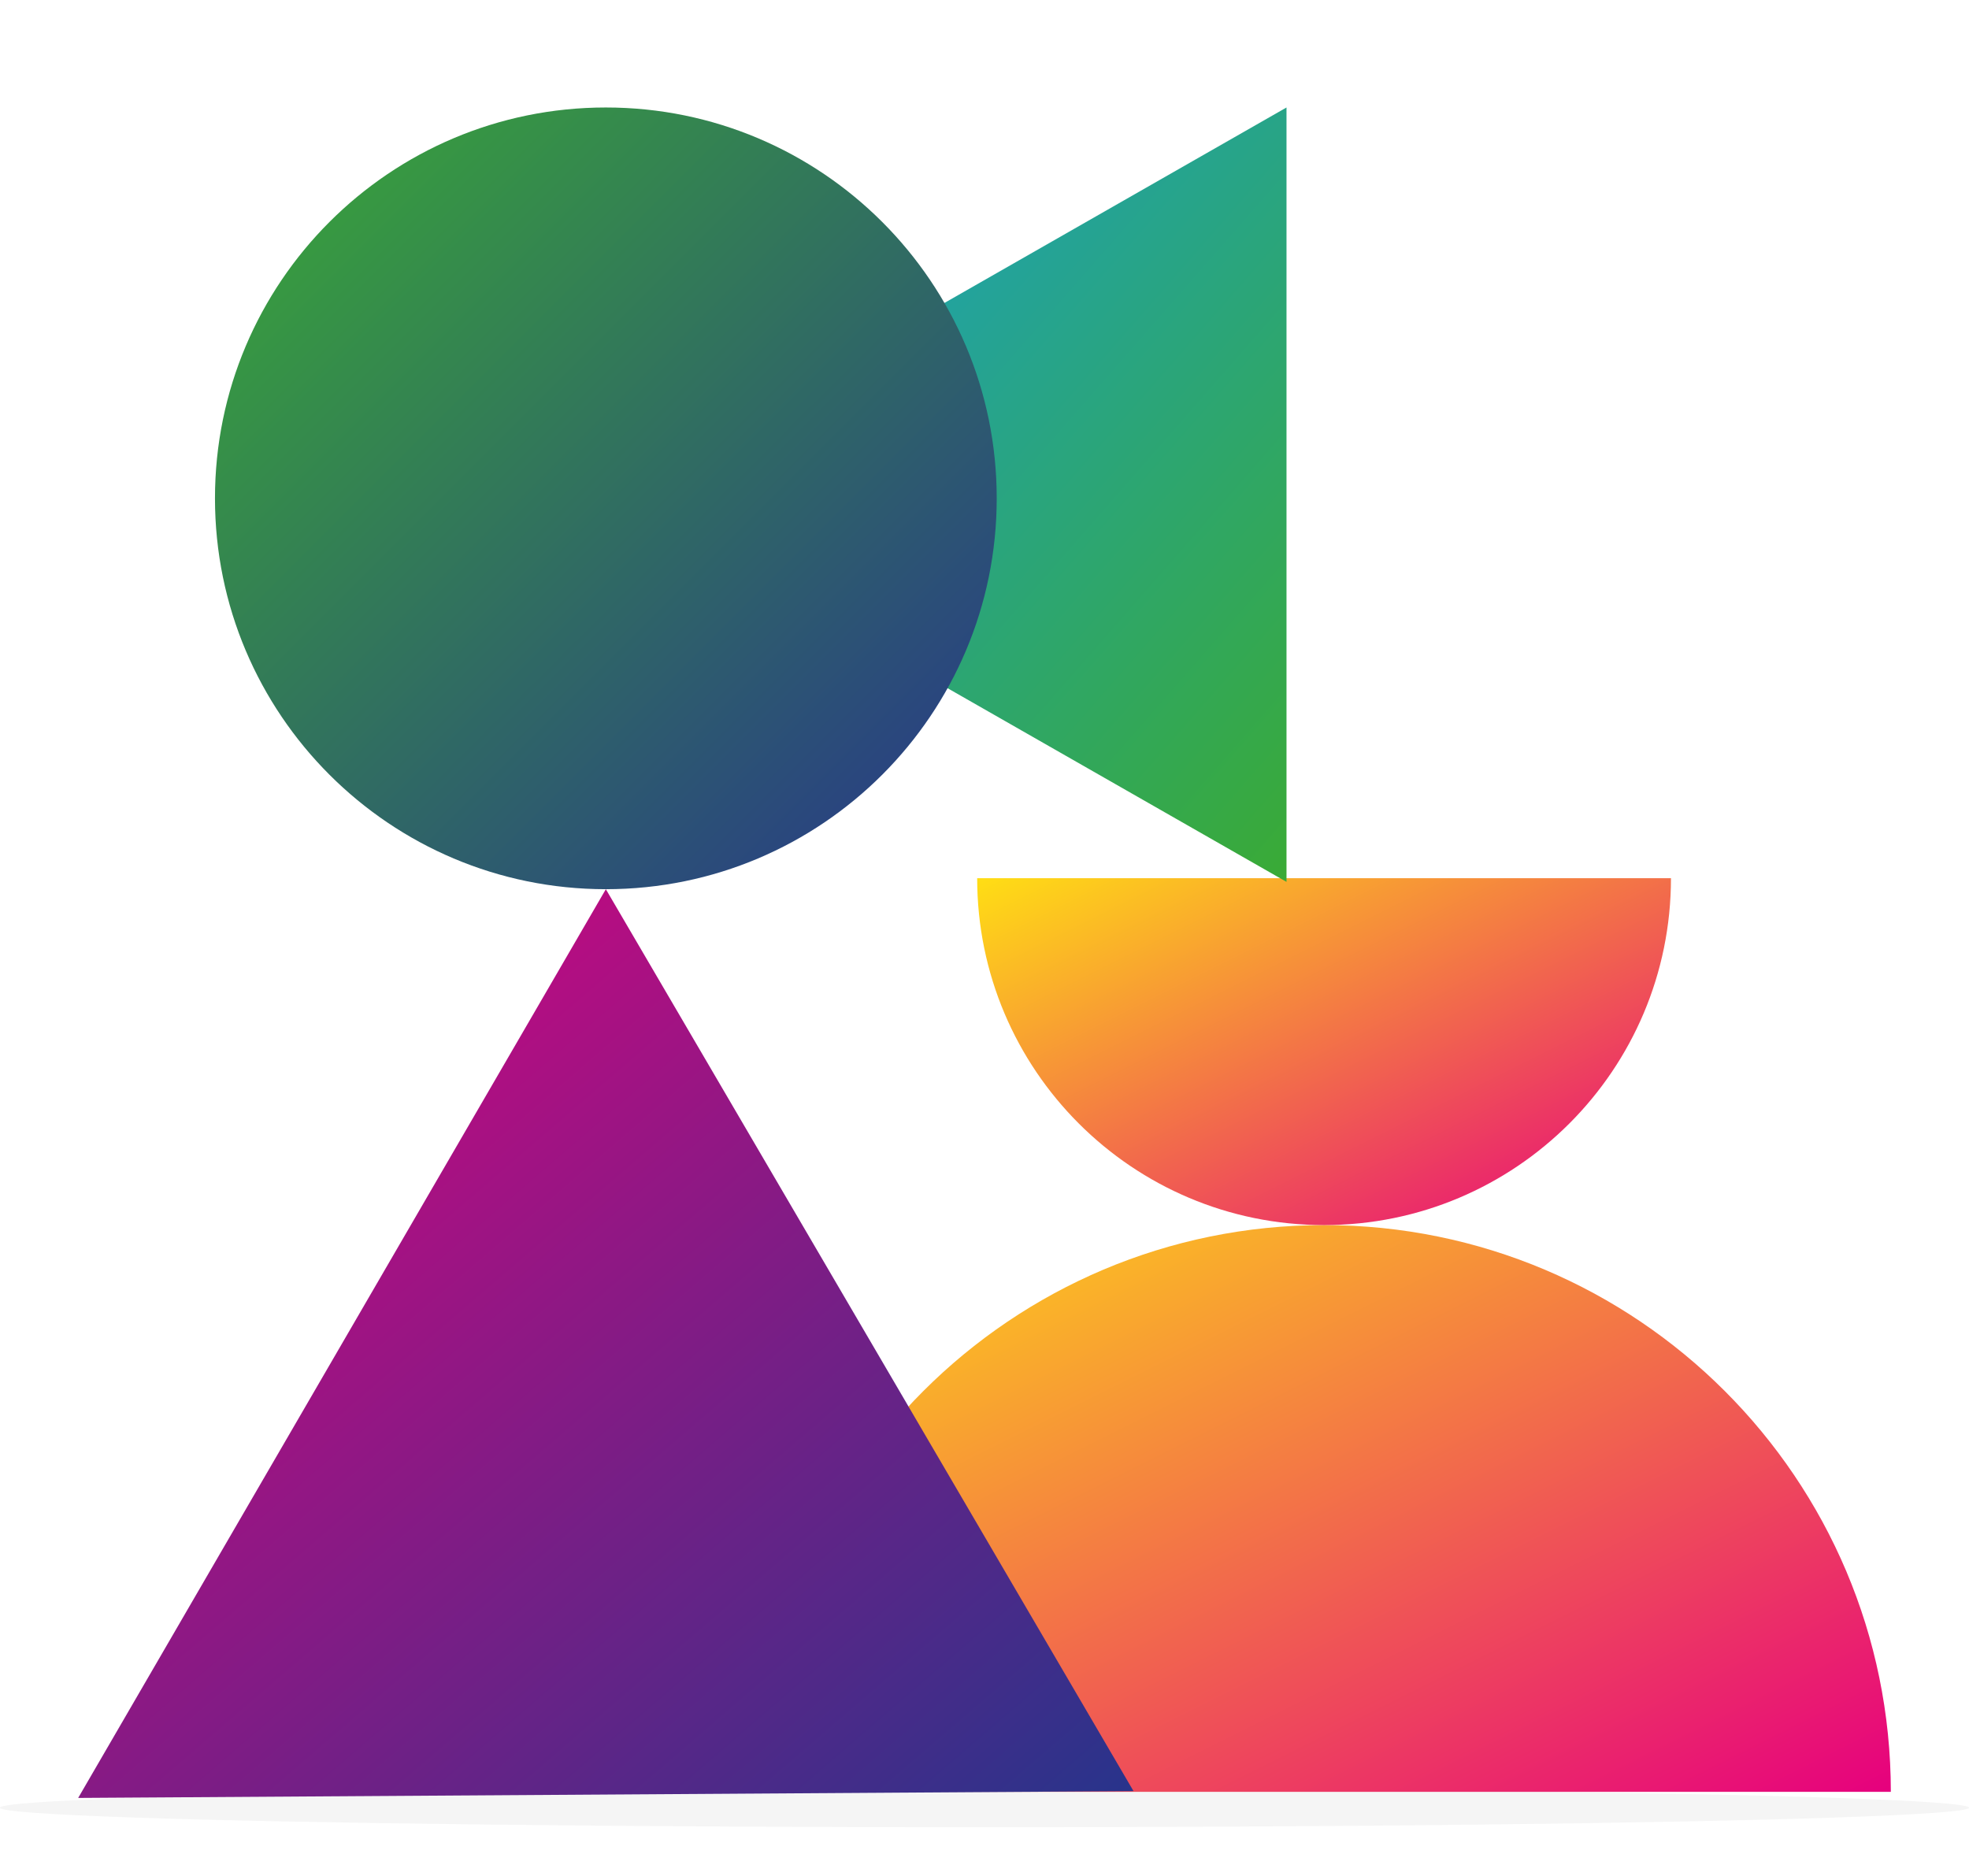
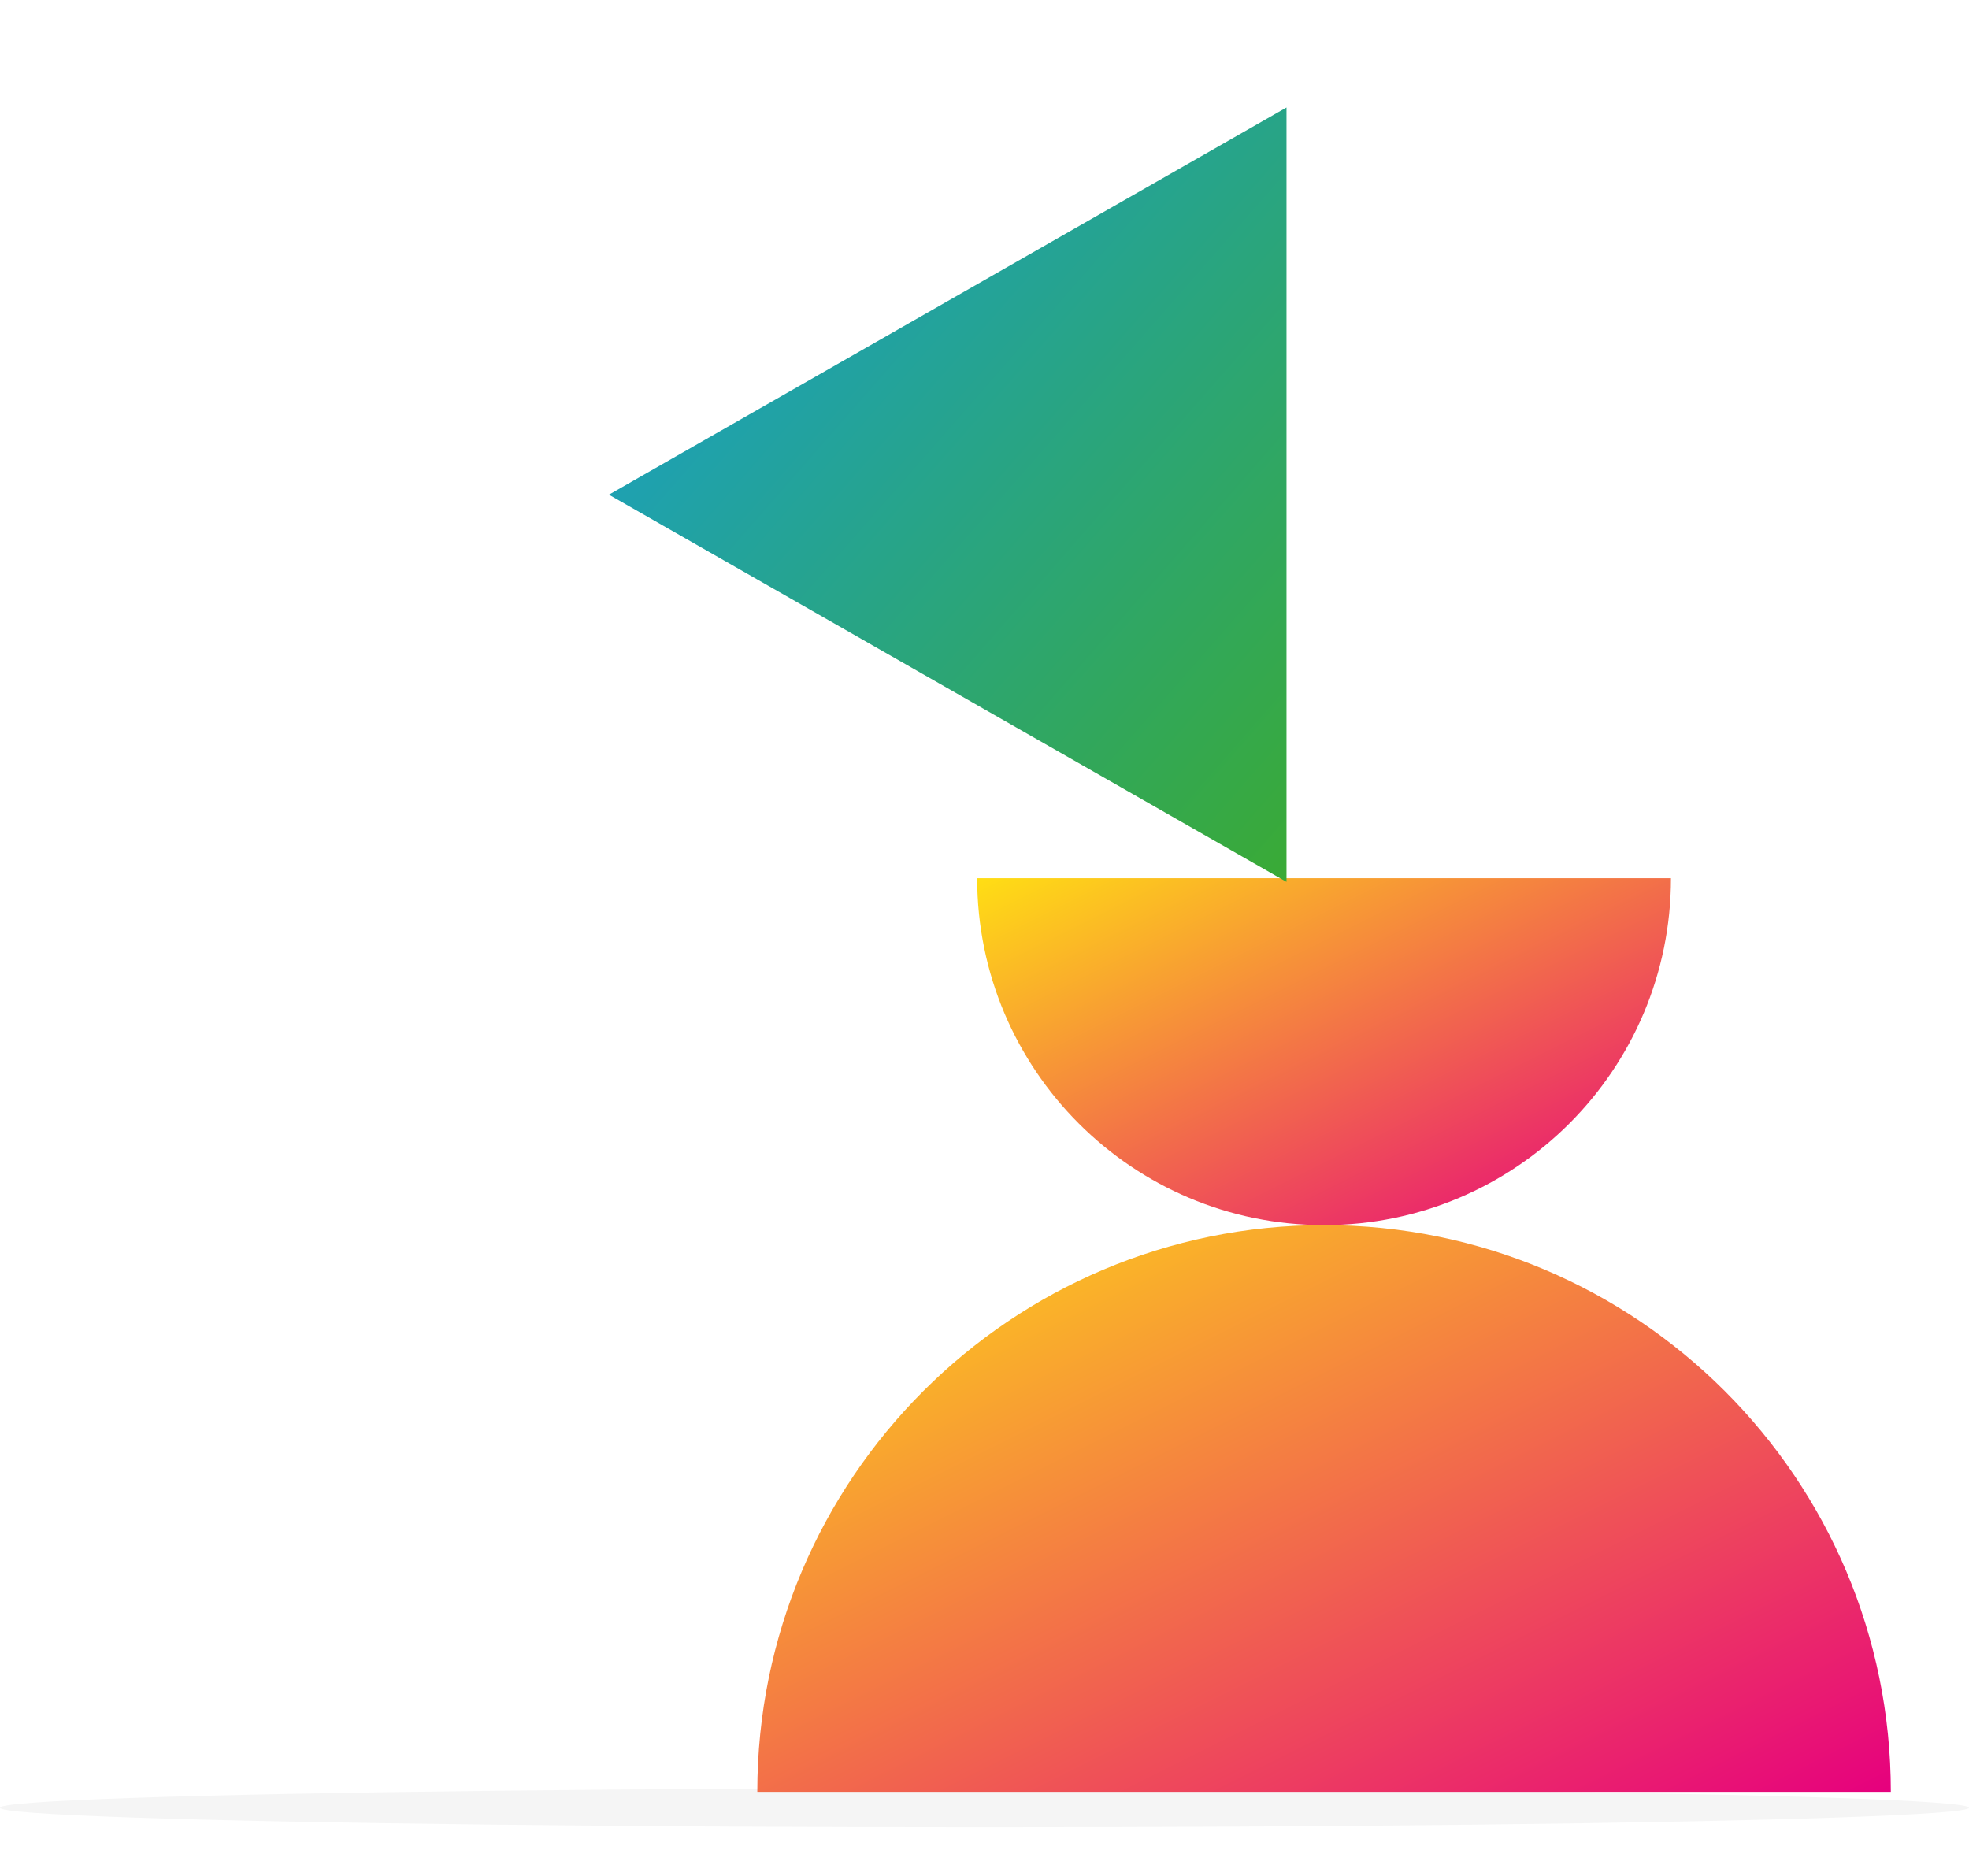
<svg xmlns="http://www.w3.org/2000/svg" width="403" height="384" viewBox="0 0 403 384" fill="none">
-   <rect width="403" height="384" fill="white" />
  <ellipse cx="201.5" cy="370" rx="201.5" ry="4" fill="#F5F5F5" />
  <g style="mix-blend-mode:darken">
    <path d="M271 250.75C206.935 250.75 155 302.685 155 366.75H387C387 302.685 335.065 250.75 271 250.75Z" fill="url(#paint0_linear_2105_8772)" />
  </g>
  <g style="mix-blend-mode:darken">
    <path d="M271 250.75C310.212 250.75 342 218.962 342 179.75H200C200 218.962 231.788 250.75 271 250.75Z" fill="url(#paint1_linear_2105_8772)" />
  </g>
  <g style="mix-blend-mode:darken">
    <path d="M124.625 101.25L263.312 22L263.312 180.5L124.625 101.25Z" fill="url(#paint2_linear_2105_8772)" />
  </g>
  <g style="mix-blend-mode:darken">
-     <path d="M16 368L124 182L232 366.604L16 368Z" fill="url(#paint3_linear_2105_8772)" />
-   </g>
+     </g>
  <g style="mix-blend-mode:darken">
-     <path d="M204 102C204 146.183 168.183 182 124 182C79.817 182 44 146.183 44 102C44 57.817 79.817 22 124 22C168.183 22 204 57.817 204 102Z" fill="url(#paint4_linear_2105_8772)" />
-   </g>
+     </g>
  <defs>
    <linearGradient id="paint0_linear_2105_8772" x1="155" y1="250.75" x2="247.8" y2="436.35" gradientUnits="userSpaceOnUse">
      <stop stop-color="#FFDE14" />
      <stop offset="1" stop-color="#E6007E" />
    </linearGradient>
    <linearGradient id="paint1_linear_2105_8772" x1="200" y1="179.75" x2="256.8" y2="293.35" gradientUnits="userSpaceOnUse">
      <stop stop-color="#FFDE14" />
      <stop offset="1" stop-color="#E6007E" />
    </linearGradient>
    <linearGradient id="paint2_linear_2105_8772" x1="124.625" y1="22" x2="281.722" y2="159.46" gradientUnits="userSpaceOnUse">
      <stop stop-color="#159EDA" />
      <stop offset="1" stop-color="#3AAA35" />
    </linearGradient>
    <linearGradient id="paint3_linear_2105_8772" x1="16" y1="182" x2="199.94" y2="395.607" gradientUnits="userSpaceOnUse">
      <stop stop-color="#E6007E" />
      <stop offset="1" stop-color="#27348B" />
    </linearGradient>
    <linearGradient id="paint4_linear_2105_8772" x1="44" y1="22" x2="204" y2="182" gradientUnits="userSpaceOnUse">
      <stop stop-color="#3AAA35" />
      <stop offset="1" stop-color="#27348B" />
    </linearGradient>
  </defs>
</svg>